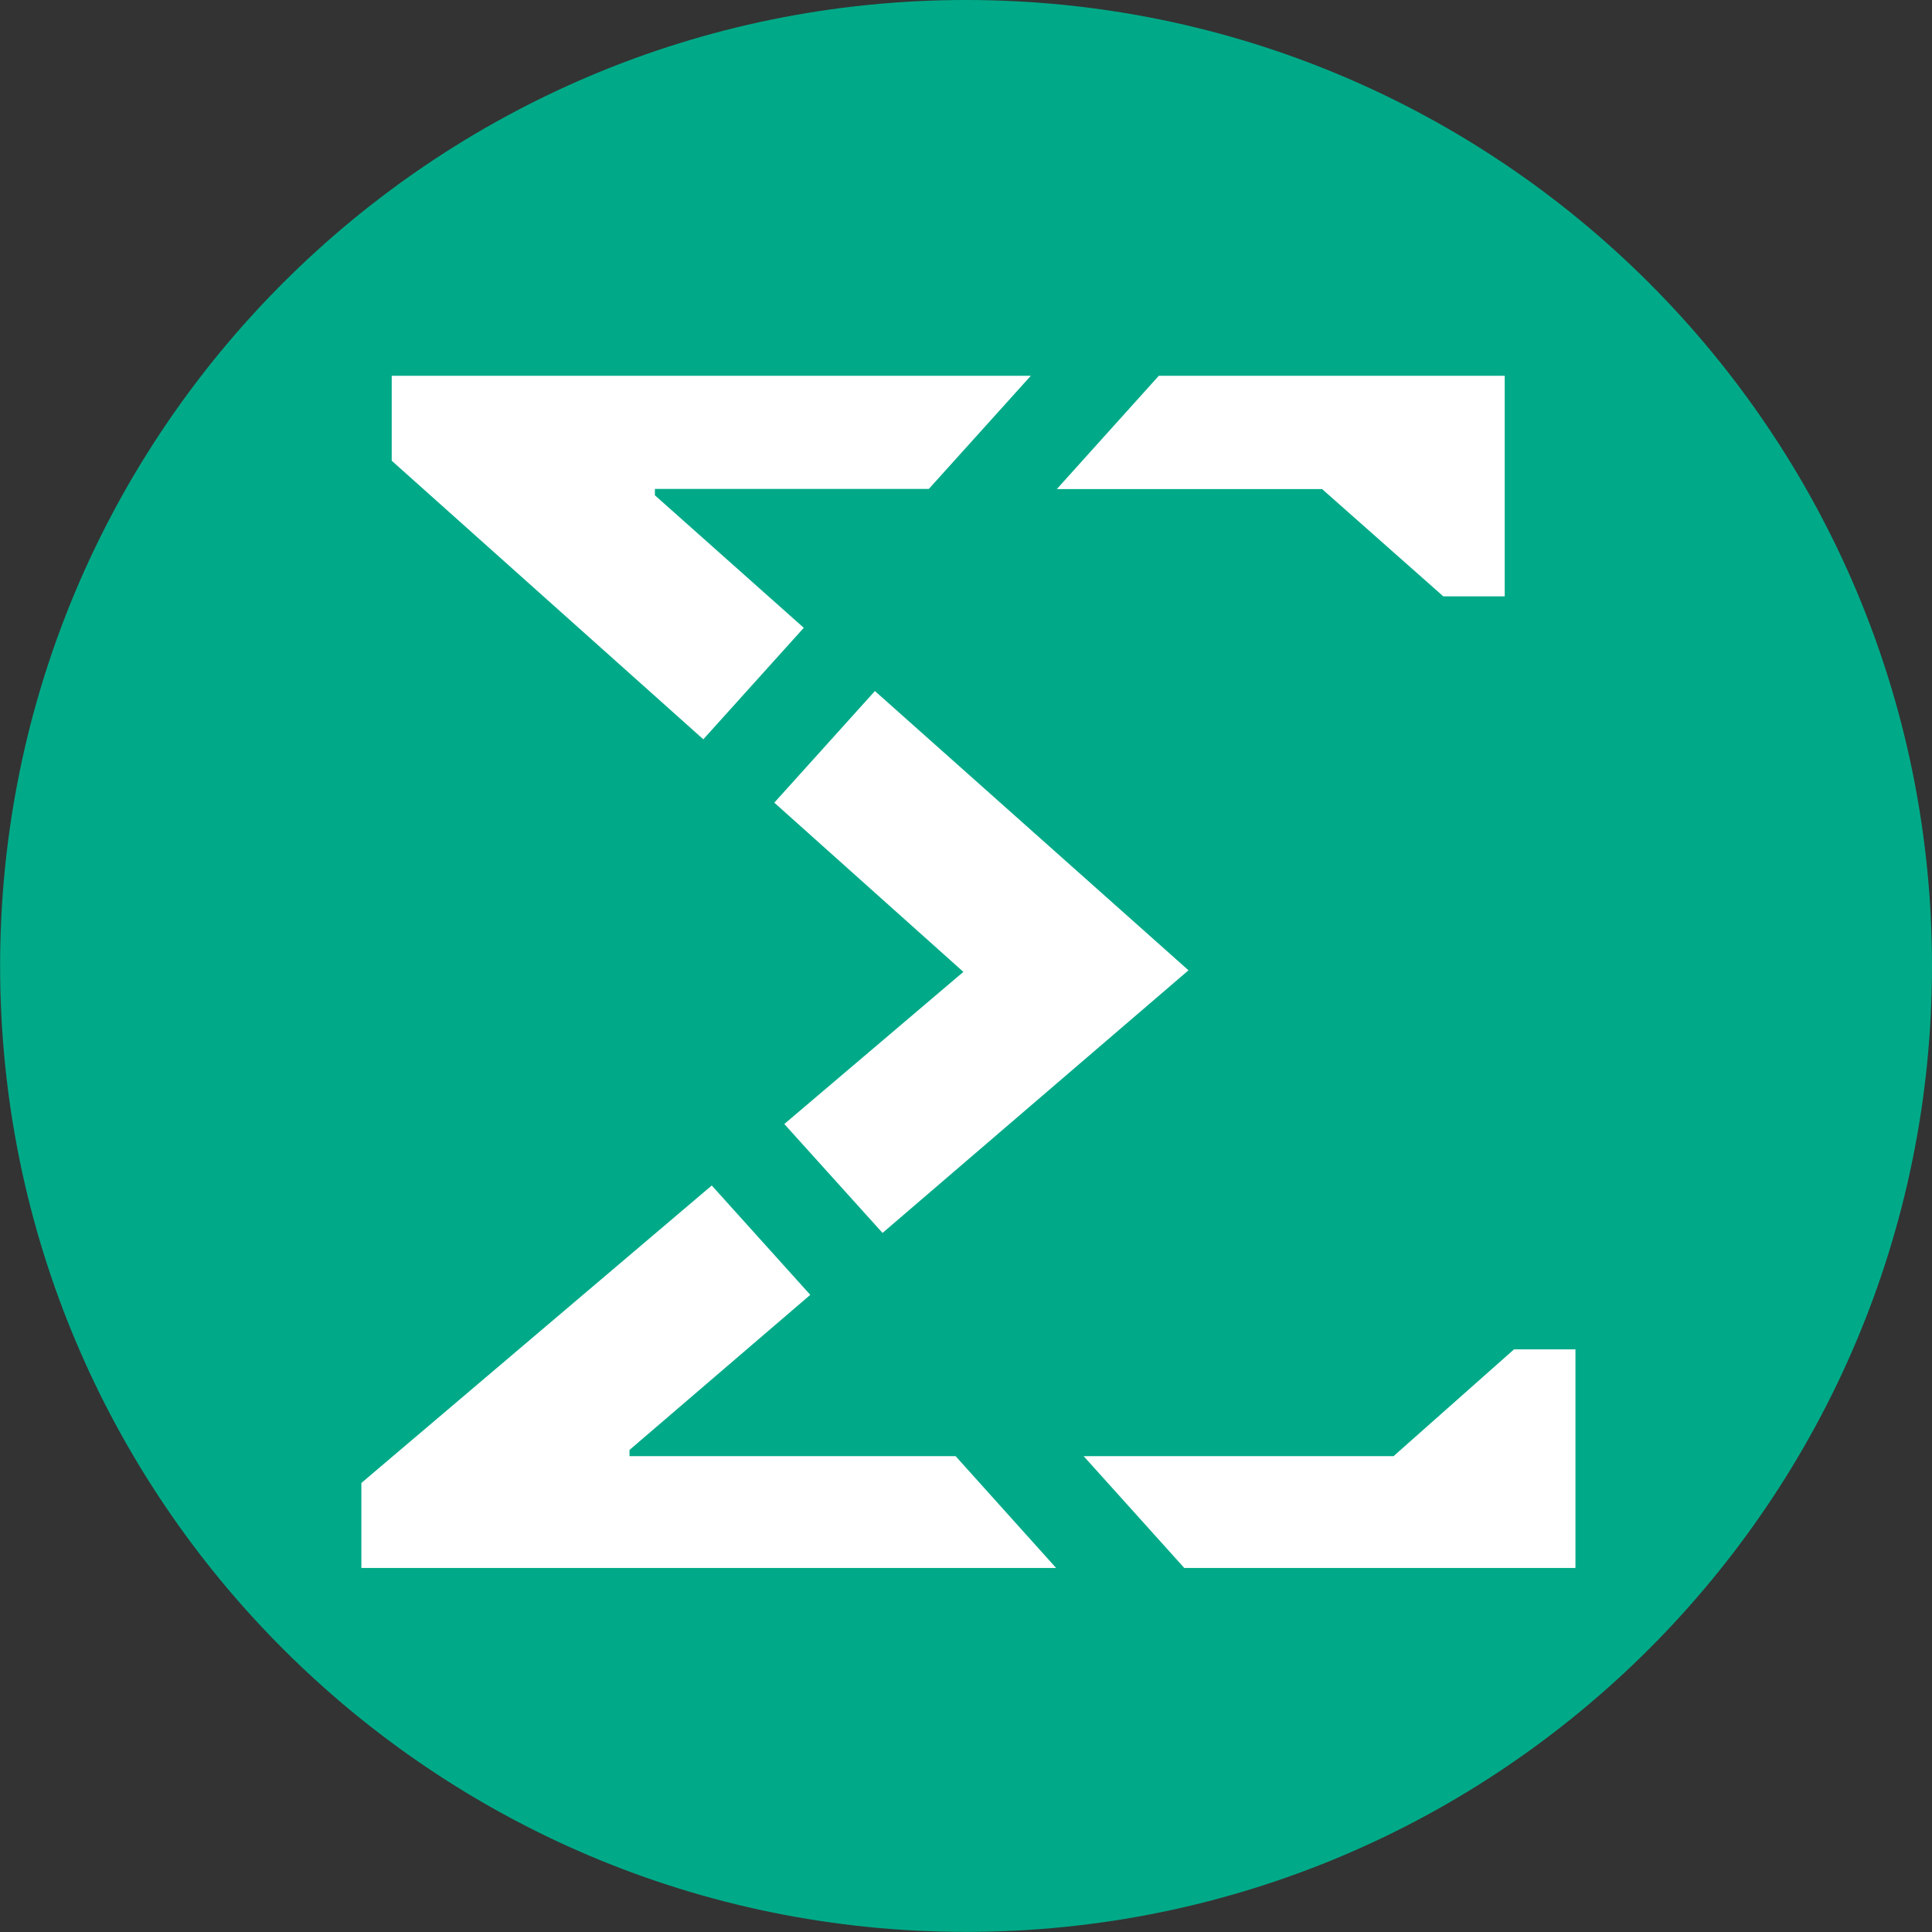
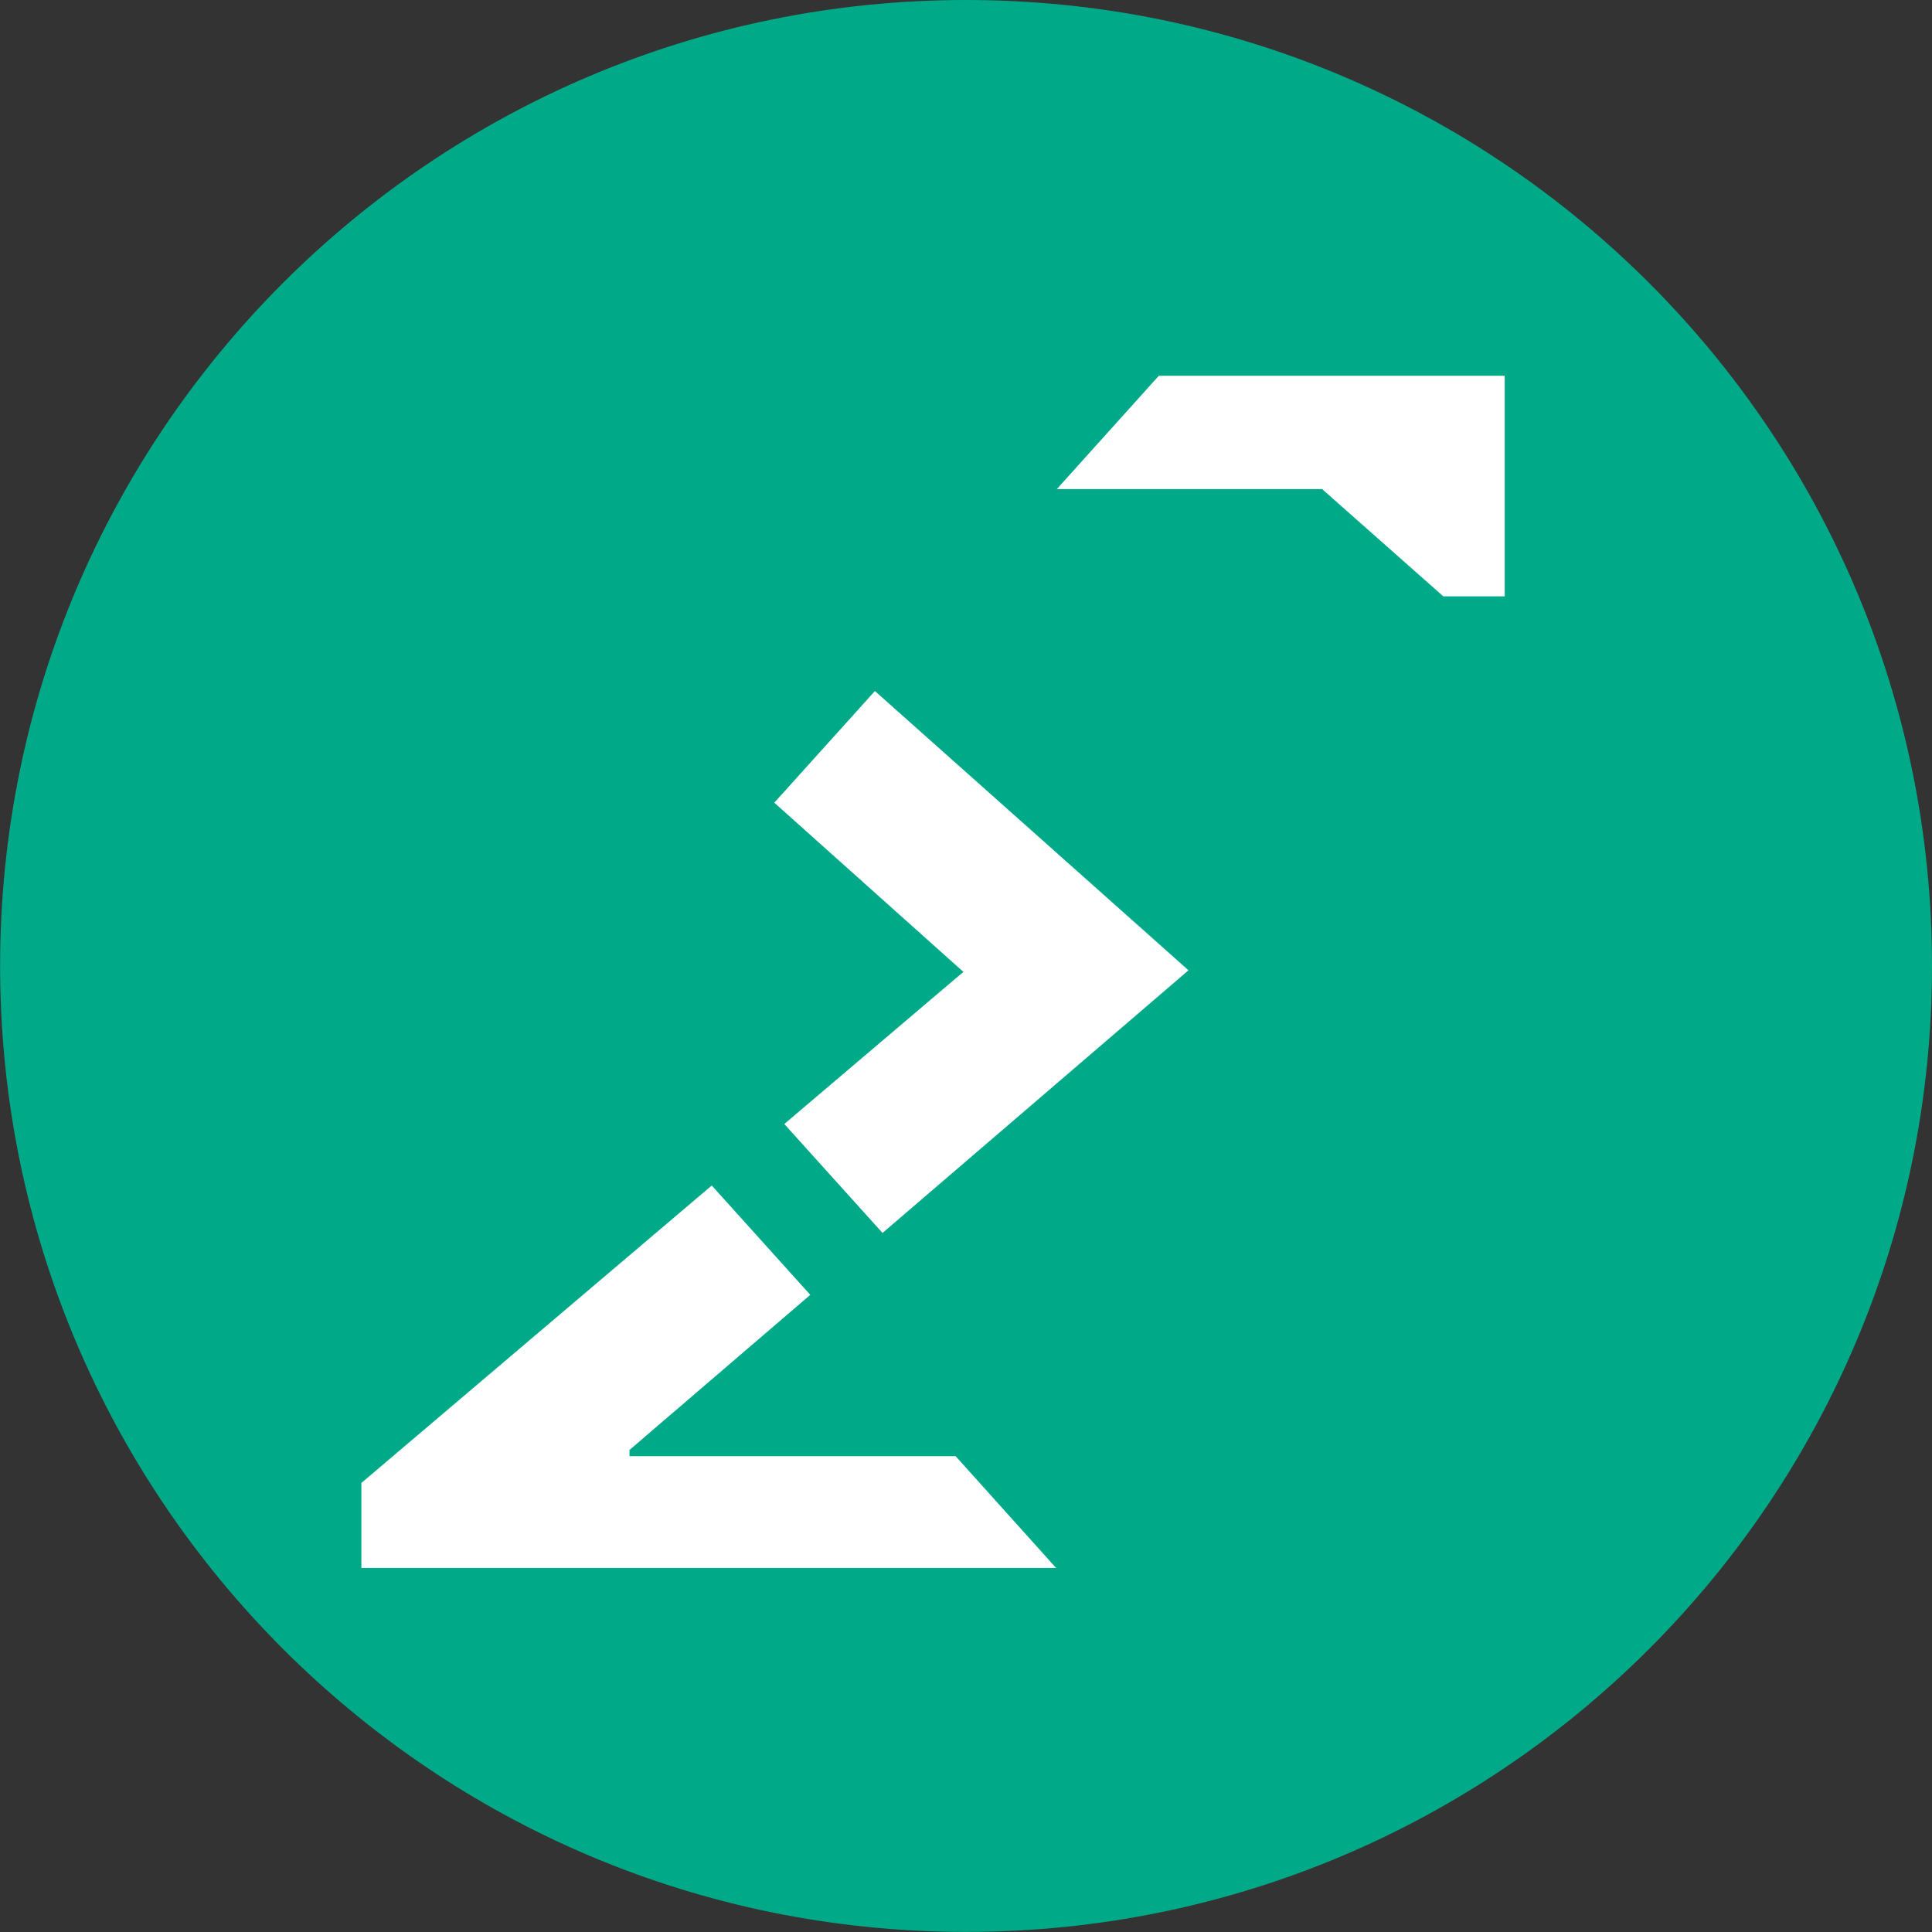
<svg xmlns="http://www.w3.org/2000/svg" xmlns:ns1="http://www.inkscape.org/namespaces/inkscape" xmlns:ns2="http://sodipodi.sourceforge.net/DTD/sodipodi-0.dtd" width="18.878mm" height="18.878mm" viewBox="0 0 18.878 18.878" version="1.1" id="svg4600" ns1:version="1.2.2 (b0a8486541, 2022-12-01)" ns2:docname="logo.svg">
  <rect x="0" y="0" width="18.878" height="18.878" fill="#333333" stroke="none" />
  <ns2:namedview id="namedview4602" pagecolor="#ffffff" bordercolor="#666666" borderopacity="1.0" ns1:showpageshadow="2" ns1:pageopacity="0.0" ns1:pagecheckerboard="0" ns1:deskcolor="#d1d1d1" ns1:document-units="mm" showgrid="false" ns1:zoom="3.3638608" ns1:cx="264.4283" ns1:cy="9.8101562" ns1:window-width="2560" ns1:window-height="1371" ns1:window-x="0" ns1:window-y="32" ns1:window-maximized="0" ns1:current-layer="layer1" />
  <defs id="defs4597" />
  <g ns1:label="Layer 1" ns1:groupmode="layer" id="layer1" transform="translate(-52.413,-50.968)">
    <path fill-rule="nonzero" fill="#7868bb" fill-opacity="1" d="m 71.291,60.406 c 0,5.213 -4.226,9.439 -9.439,9.439 -5.212,0 -9.438,-4.226 -9.438,-9.439 0,-5.212 4.226,-9.438 9.438,-9.438 5.213,0 9.439,4.226 9.439,9.438" id="path463-5" style="fill:#00aa88;fill-opacity:1;stroke-width:0.295" />
    <g id="g1133" style="fill:#ffffff" transform="matrix(0.353,0,0,0.353,24.52,-31.331)">
      <path fill-rule="nonzero" fill="#231f20" fill-opacity="1" d="m 103.446,267.27 8.469,-7.27 -8.68,-7.73 -2.785,3.09 5.234,4.684 -4.957,4.211 z m 0,0" id="path203-3" style="fill:#ffffff" />
      <path fill-rule="nonzero" fill="#231f20" fill-opacity="1" d="m 111.094,243.543 -2.824,3.137 h 7.344 l 3.355,2.969 h 1.699 v -6.105 z m 0,0" id="path205-6" style="fill:#ffffff" />
-       <path fill-rule="nonzero" fill="#231f20" fill-opacity="1" d="m 122.626,273.449 v -2.957 h -1.699 l -3.336,2.957 h -8.578 l 2.785,3.094 h 10.828 z m 0,0" id="path207-7" style="fill:#ffffff" />
-       <path fill-rule="nonzero" fill="#231f20" fill-opacity="1" d="m 101.266,250.52 -4.121,-3.668 v -0.176 h 7.582 l 2.824,-3.133 H 89.86 v 2.352 l 8.625,7.711 z m 0,0" id="path209-5" style="fill:#ffffff" />
      <path fill-rule="nonzero" fill="#231f20" fill-opacity="1" d="m 105.469,273.449 h -9.027 v -0.172 l 5.004,-4.293 -2.727,-3.027 -9.699,8.234 v 2.352 h 19.23 z m 0,0" id="path211-3" style="fill:#ffffff" />
    </g>
  </g>
</svg>